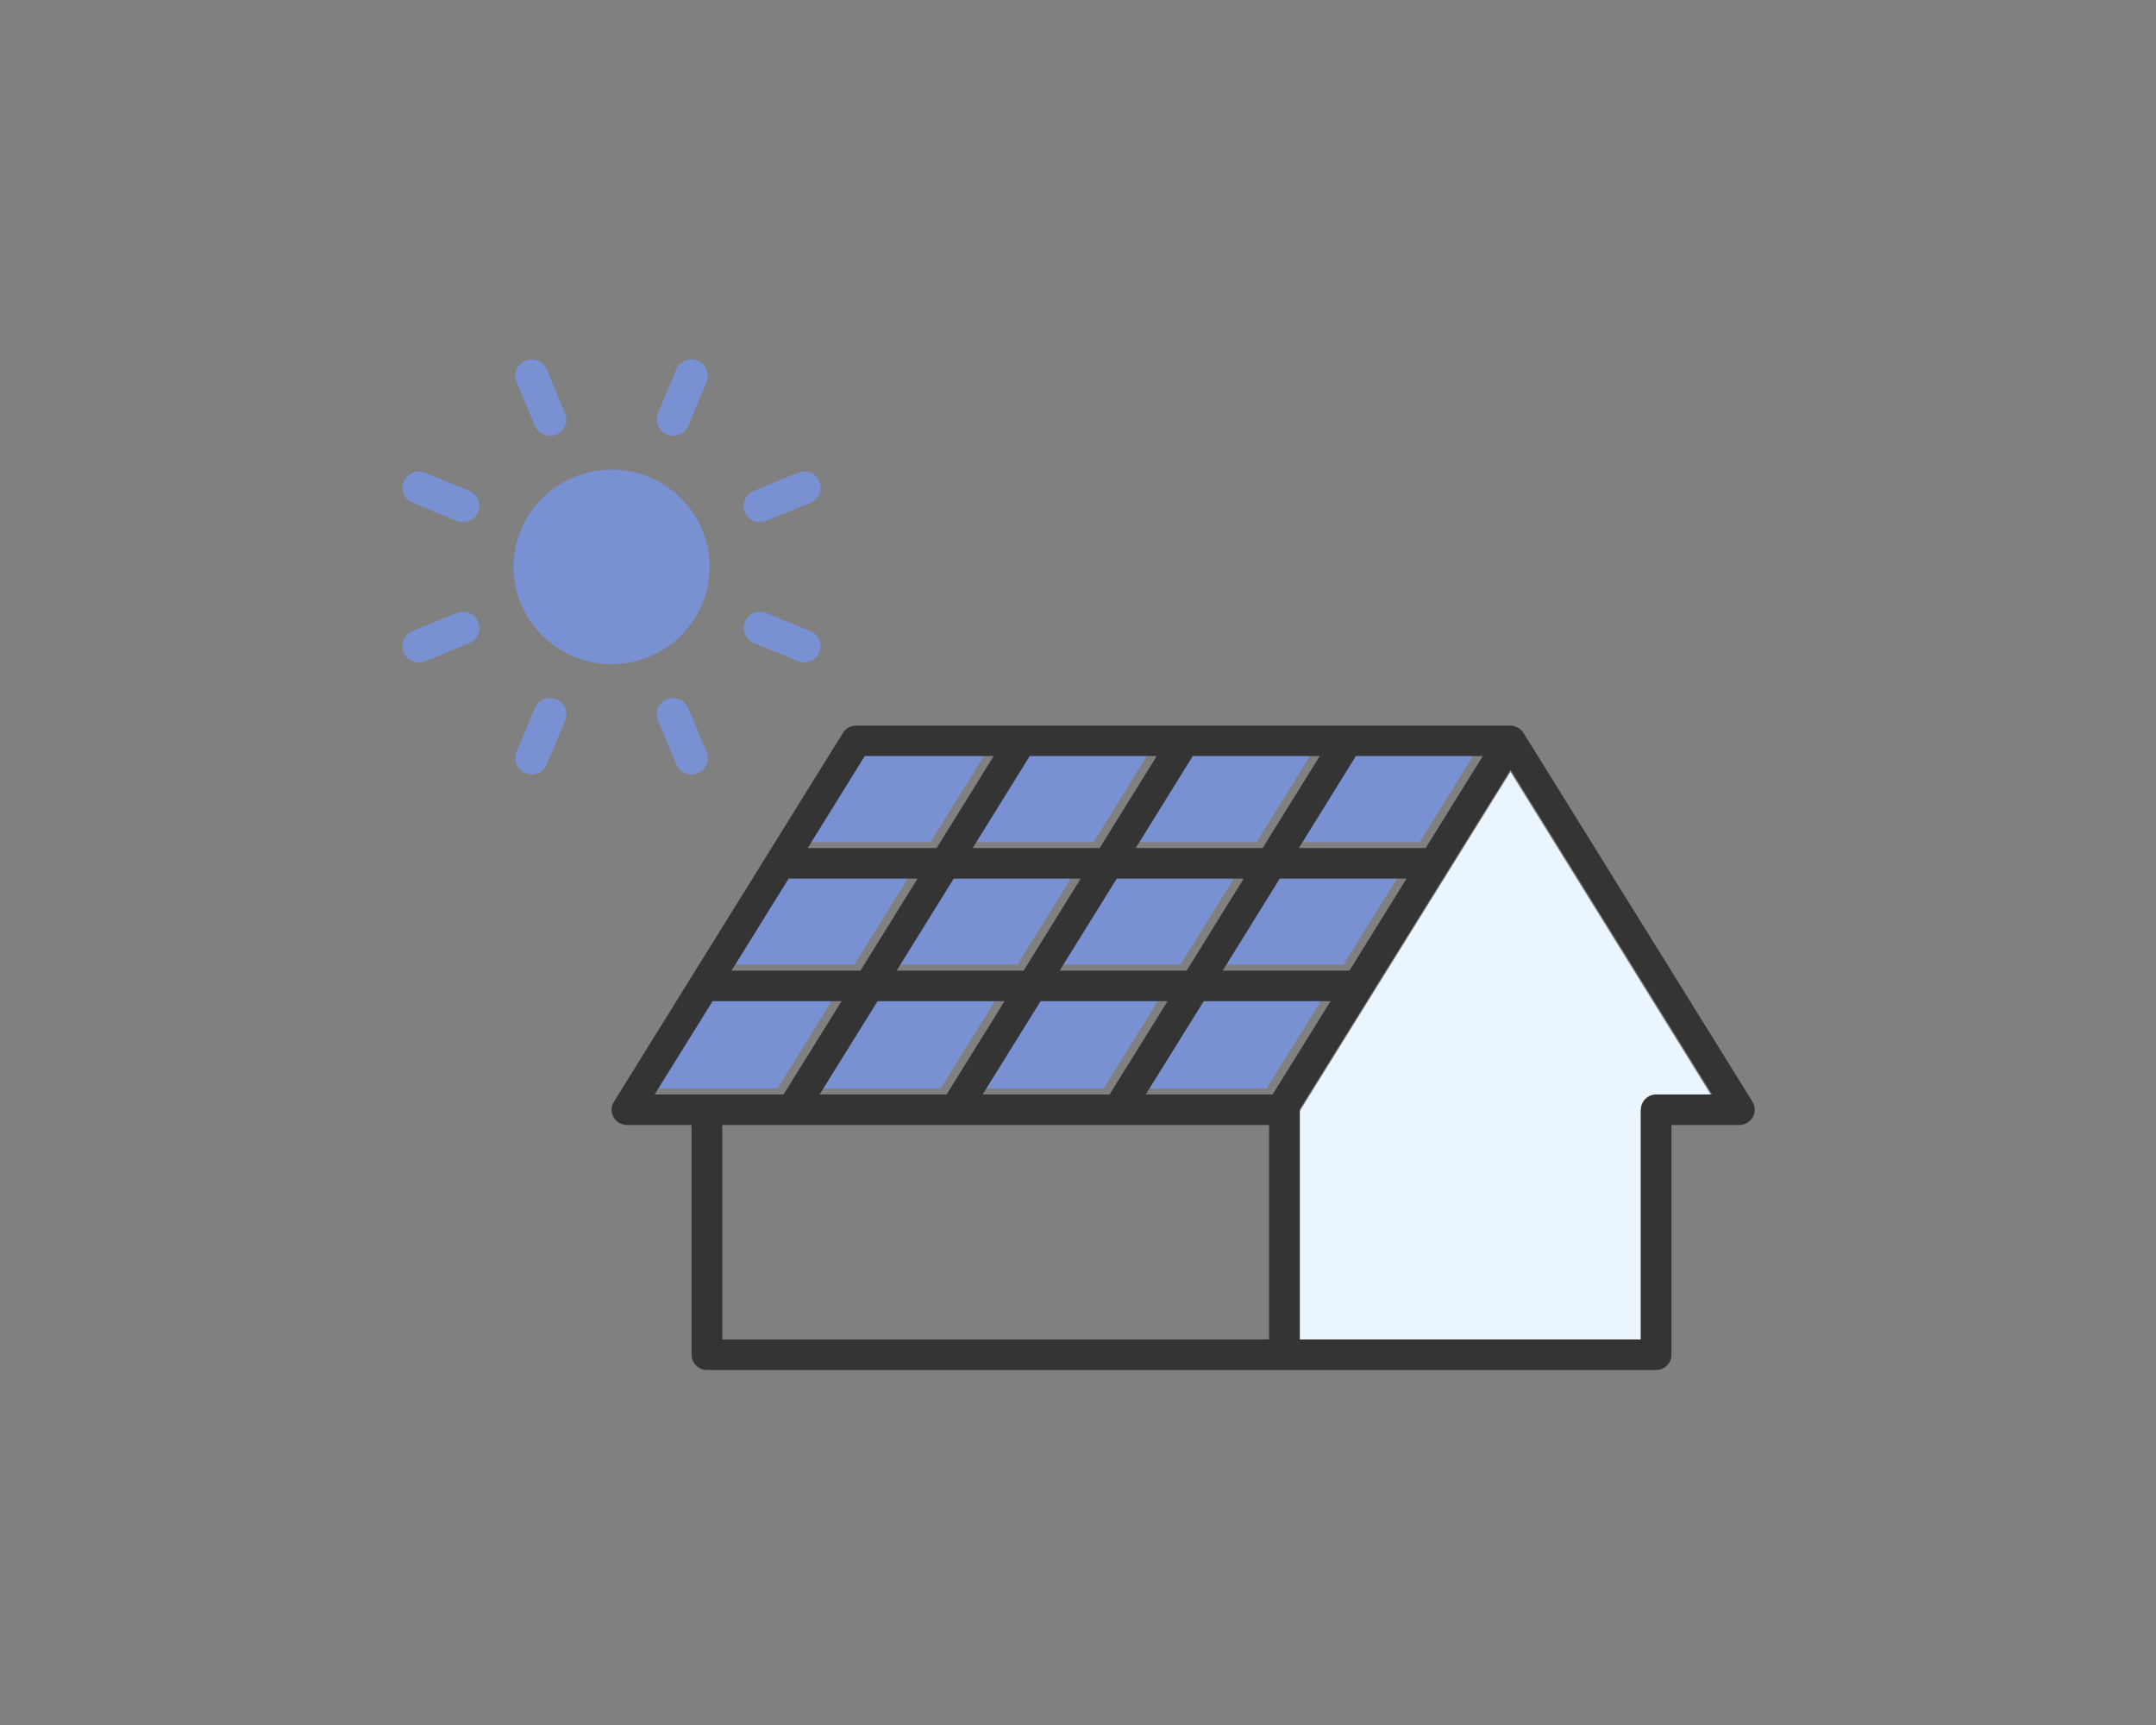
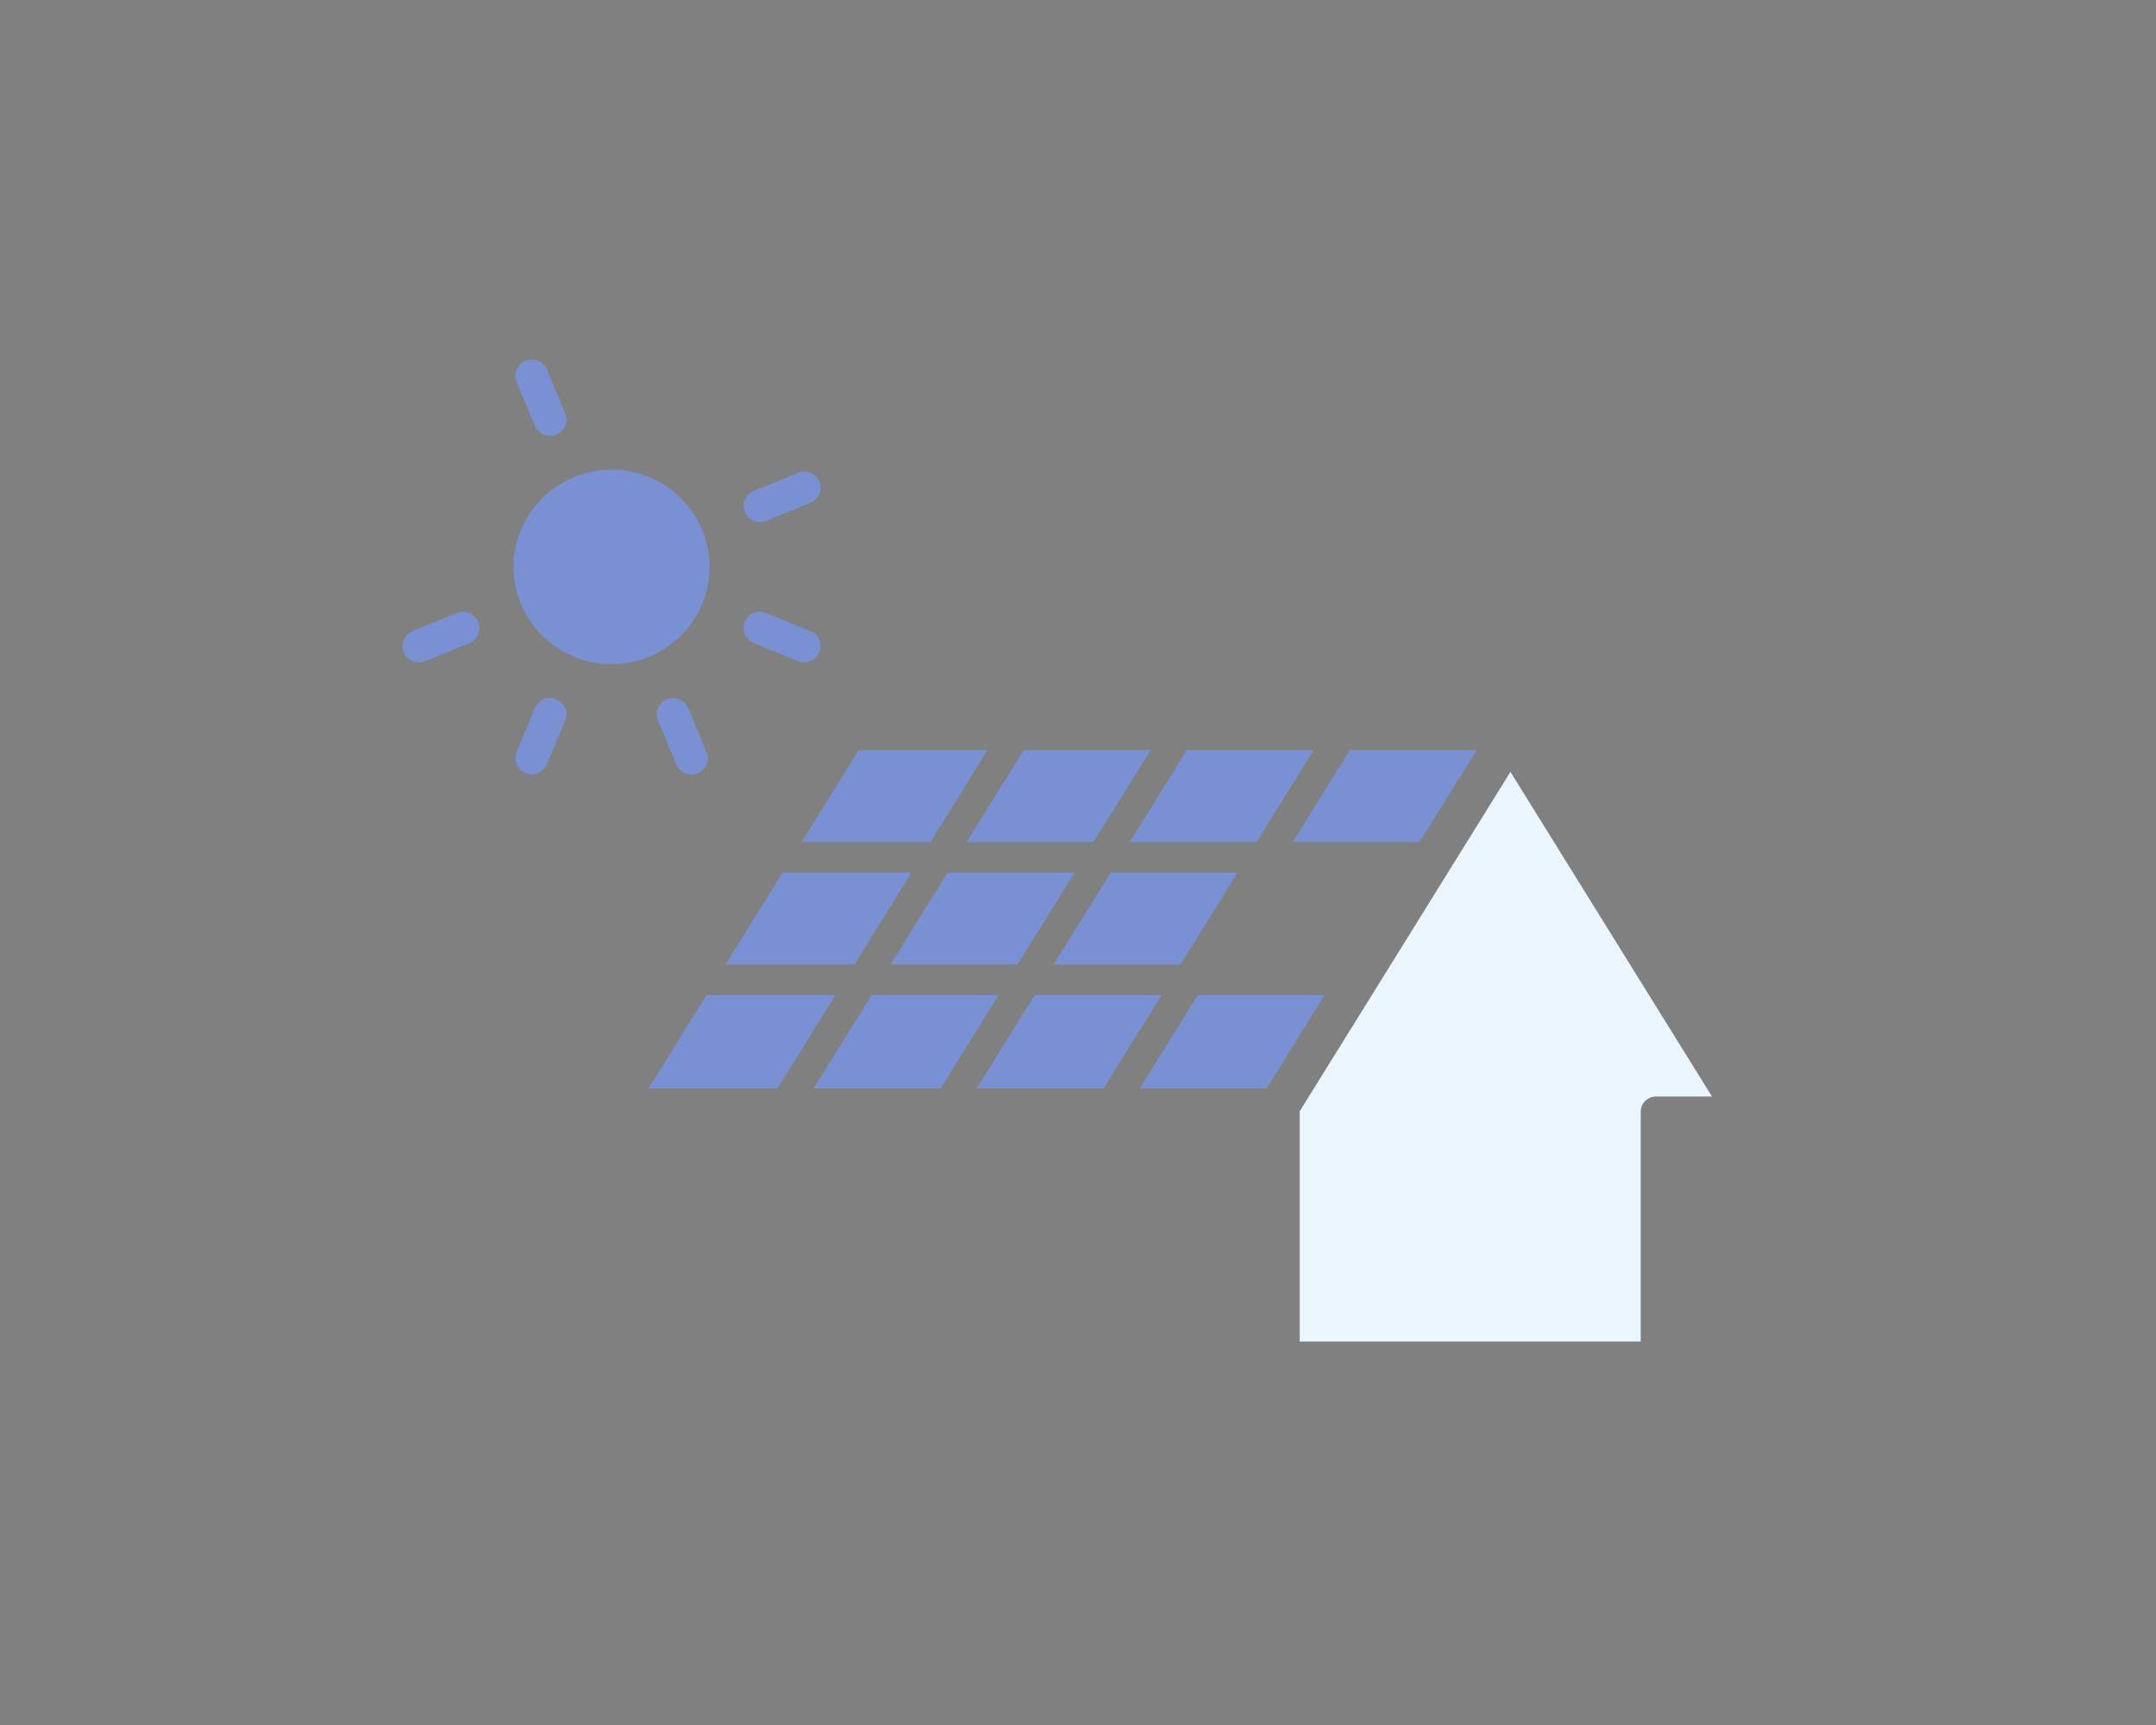
<svg xmlns="http://www.w3.org/2000/svg" width="150" height="120" viewBox="0 0 150 120" fill="none">
  <rect x="0" y="0" width="150" height="120" fill="#808080" stroke="none" />
  <path d="M115.221 76.278C114.631 76.278 114.151 76.753 114.151 77.339V93.323H90.424V77.339C90.424 77.339 90.424 77.314 90.424 77.305L105.087 53.696L119.107 76.278H115.23H115.221Z" fill="#EAF5FD" />
  <path d="M88.123 75.719H79.298L83.33 69.222H92.155L88.123 75.719Z" fill="#7991D2" />
  <path d="M67.948 75.719L71.98 69.222H80.813L76.782 75.719H67.948Z" fill="#7991D2" />
  <path d="M56.606 75.719L60.638 69.222H69.472L65.44 75.719H56.606Z" fill="#7991D2" />
  <path d="M54.449 60.704H63.42L59.44 67.099H50.469L54.449 60.704Z" fill="#7991D2" />
  <path d="M65.928 60.704H74.762L70.79 67.099H61.956L65.928 60.704Z" fill="#7991D2" />
  <path d="M80.052 52.177L76.08 58.58H67.246L71.227 52.177H80.052Z" fill="#7991D2" />
  <path d="M91.402 52.177L87.421 58.58H78.596L82.568 52.177H91.402Z" fill="#7991D2" />
  <path d="M86.103 60.704L82.132 67.099H73.298L77.278 60.704H86.103Z" fill="#7991D2" />
-   <path d="M93.473 67.099H84.648L88.62 60.704H97.445L93.473 67.099Z" fill="#7991D2" />
+   <path d="M93.473 67.099H84.648H97.445L93.473 67.099Z" fill="#7991D2" />
  <path d="M98.763 58.58H89.938L93.91 52.177H102.743L98.763 58.58Z" fill="#7991D2" />
  <path d="M59.739 52.177H68.71L64.738 58.58H55.768L59.739 52.177Z" fill="#7991D2" />
  <path d="M49.151 69.222H58.121L54.09 75.719H48.766H45.119L49.151 69.222Z" fill="#7991D2" />
-   <path d="M121.924 76.636L105.985 50.971C105.985 50.971 105.926 50.903 105.9 50.869C105.874 50.835 105.848 50.801 105.823 50.776C105.78 50.733 105.737 50.708 105.686 50.674C105.66 50.657 105.634 50.631 105.6 50.614C105.549 50.58 105.489 50.563 105.429 50.546C105.403 50.538 105.378 50.521 105.343 50.512C105.258 50.487 105.164 50.478 105.07 50.478H59.558C59.19 50.478 58.839 50.665 58.65 50.979L42.712 76.645C42.507 76.967 42.498 77.383 42.687 77.715C42.875 78.054 43.234 78.258 43.62 78.258H48.113V94.242C48.113 94.828 48.593 95.303 49.183 95.303H115.221C115.812 95.303 116.291 94.828 116.291 94.242V78.258H121.016C121.401 78.258 121.761 78.046 121.949 77.715C122.138 77.375 122.129 76.967 121.924 76.645V76.636ZM88.541 76.135H79.716L83.747 69.647H92.572L88.541 76.135ZM68.366 76.135L72.397 69.647H81.231L77.199 76.135H68.366ZM57.024 76.135L61.056 69.647H69.889L65.858 76.135H57.024ZM54.867 61.12H63.837L59.866 67.523H50.895L54.867 61.12ZM66.354 61.12H75.188L71.216 67.523H62.382L66.354 61.12ZM80.478 52.593L76.506 58.997H67.672L71.644 52.593H80.478ZM91.819 52.593L87.847 58.997H79.014L82.986 52.593H91.819ZM86.529 61.12L82.558 67.523H73.724L77.696 61.12H86.529ZM93.891 67.523H85.066L89.037 61.12H97.862L93.882 67.523H93.891ZM99.189 58.997H90.364L94.336 52.593H103.161L99.189 58.997ZM60.165 52.593H69.136L65.164 58.997H56.194L60.165 52.593ZM49.577 69.647H58.548L54.516 76.135H45.545L49.577 69.647ZM50.262 78.258H88.293V93.18H50.253V78.258H50.262ZM115.23 76.135C114.639 76.135 114.16 76.611 114.16 77.197V93.18H90.433V77.197C90.433 77.197 90.433 77.171 90.433 77.163L105.095 53.553L119.116 76.135H115.238H115.23Z" fill="#343434" />
  <path d="M37.212 29.613C37.395 30.051 37.82 30.315 38.269 30.315C38.413 30.315 38.558 30.285 38.702 30.232C39.28 29.991 39.562 29.334 39.318 28.753L38.048 25.706C37.805 25.132 37.144 24.853 36.558 25.095C35.98 25.336 35.699 25.992 35.942 26.573L37.212 29.621V29.613Z" fill="#7991D2" />
  <path d="M46.397 48.647C45.812 48.889 45.538 49.545 45.781 50.126L47.051 53.174C47.234 53.611 47.659 53.875 48.108 53.875C48.252 53.875 48.405 53.845 48.541 53.792C49.127 53.551 49.401 52.895 49.157 52.314L47.888 49.266C47.644 48.693 46.983 48.413 46.397 48.655V48.647Z" fill="#7991D2" />
  <path d="M31.775 42.642L28.704 43.902C28.126 44.144 27.844 44.8 28.088 45.381C28.27 45.818 28.696 46.082 29.145 46.082C29.289 46.082 29.441 46.052 29.578 45.999L32.65 44.739C33.228 44.498 33.509 43.842 33.266 43.261C33.022 42.688 32.361 42.408 31.775 42.65V42.642Z" fill="#7991D2" />
  <path d="M52.883 36.32C53.027 36.32 53.179 36.29 53.316 36.237L56.388 34.977C56.974 34.736 57.247 34.08 57.004 33.499C56.761 32.925 56.092 32.646 55.514 32.888L52.442 34.148C51.856 34.389 51.583 35.045 51.826 35.626C52.008 36.064 52.434 36.328 52.883 36.328V36.32Z" fill="#7991D2" />
-   <path d="M32.65 34.148L29.578 32.888C29 32.646 28.331 32.925 28.088 33.499C27.844 34.08 28.126 34.736 28.704 34.977L31.775 36.237C31.92 36.298 32.064 36.32 32.209 36.32C32.657 36.32 33.083 36.056 33.266 35.619C33.509 35.038 33.228 34.381 32.65 34.14V34.148Z" fill="#7991D2" />
  <path d="M56.388 43.902L53.316 42.642C52.731 42.401 52.069 42.68 51.826 43.253C51.583 43.834 51.864 44.491 52.442 44.732L55.514 45.992C55.658 46.052 55.803 46.075 55.947 46.075C56.396 46.075 56.822 45.811 57.004 45.373C57.247 44.792 56.966 44.136 56.388 43.895V43.902Z" fill="#7991D2" />
  <path d="M38.702 48.647C38.117 48.406 37.455 48.685 37.212 49.258L35.942 52.306C35.699 52.887 35.98 53.544 36.558 53.785C36.703 53.845 36.847 53.868 36.992 53.868C37.44 53.868 37.866 53.604 38.048 53.166L39.318 50.118C39.562 49.538 39.28 48.881 38.702 48.64V48.647Z" fill="#7991D2" />
-   <path d="M46.397 30.232C46.542 30.293 46.686 30.315 46.831 30.315C47.279 30.315 47.705 30.051 47.887 29.613L49.157 26.566C49.401 25.985 49.119 25.328 48.541 25.087C47.956 24.846 47.294 25.125 47.051 25.698L45.781 28.746C45.538 29.327 45.819 29.983 46.397 30.225V30.232Z" fill="#7991D2" />
  <path d="M42.55 46.203C46.313 46.203 49.37 43.163 49.37 39.436C49.37 35.709 46.306 32.669 42.55 32.669C38.794 32.669 35.729 35.709 35.729 39.436C35.729 43.163 38.794 46.203 42.55 46.203Z" fill="#7991D2" />
</svg>